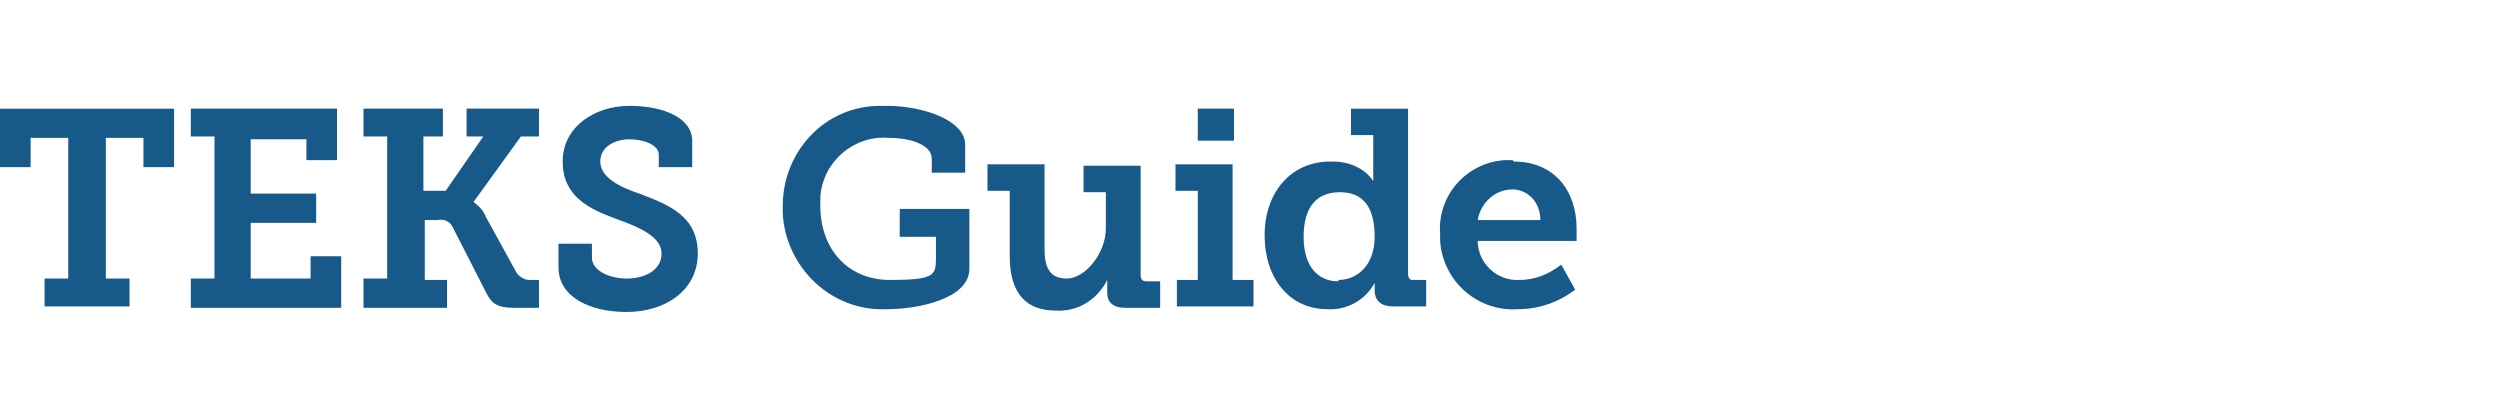
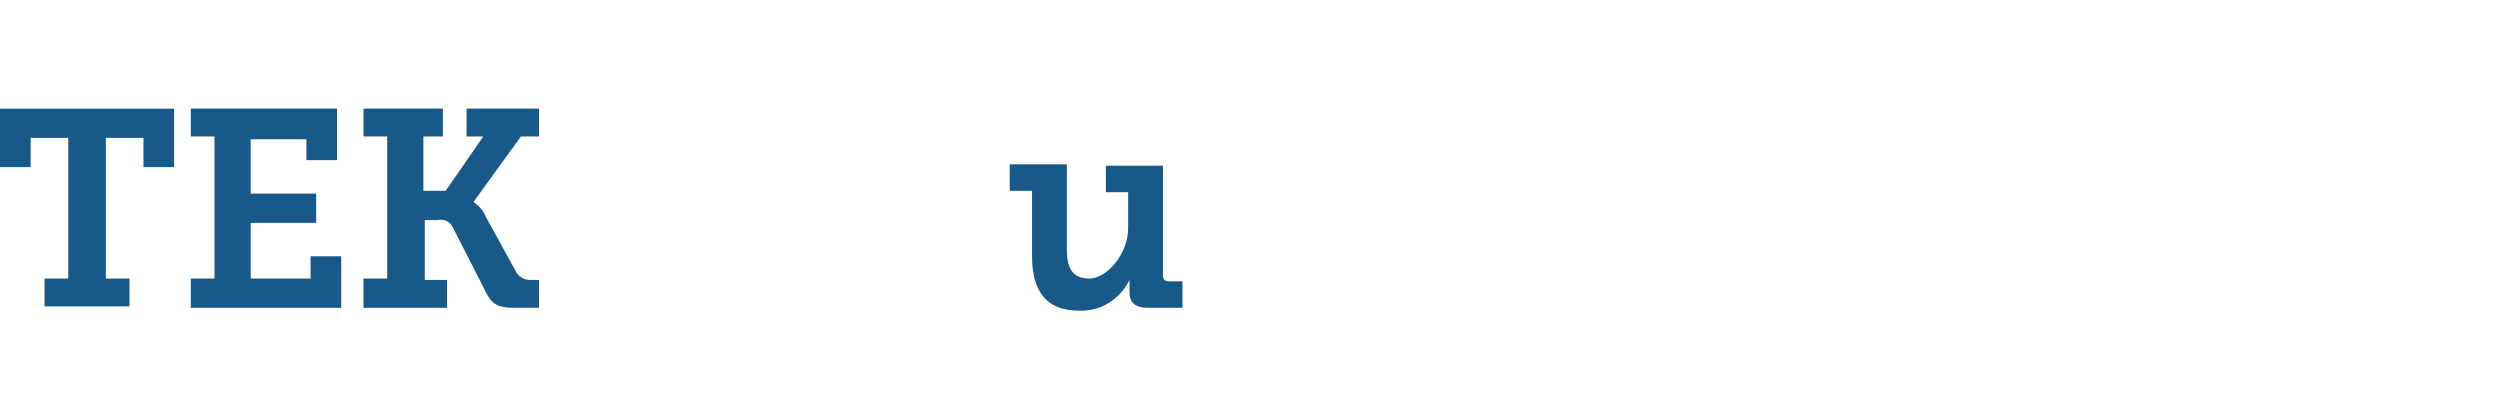
<svg xmlns="http://www.w3.org/2000/svg" id="Layer_1" version="1.1" viewBox="0 0 179.5 30">
  <defs>
    <style>
      .st0 {
        fill: #175a89;
      }

      .st1 {
        isolation: isolate;
      }
    </style>
  </defs>
  <g id="TEKS-Guide" class="st1">
    <g class="st1">
      <path class="st0" d="M3.2,20h1.7v-10.1h-2.7v2.1H0v-4.2h12.5v4.2h-2.2v-2.1h-2.7v10.1h1.7v2H3.2v-2Z" />
      <path class="st0" d="M13.7,20h1.7v-10.2h-1.7v-2h10.5v3.7h-2.2v-1.5h-4v3.9h4.7v2.1h-4.7v4h4.3v-1.6h2.2v3.7h-10.8v-2Z" />
      <path class="st0" d="M26.1,20h1.7v-10.2h-1.7v-2h5.7v2h-1.4v3.9h1.6l2.7-3.9h-1.2v-2h5.2v2h-1.3l-3.4,4.7h0c.4.3.7.6.9,1.1l2.2,4c.2.3.6.5.9.5h.7v2h-1.8c-1.2,0-1.6-.3-2-1.1l-2.4-4.7c-.2-.4-.6-.6-1.1-.5h-.9v4.3h1.6v2h-6v-2Z" />
-       <path class="st0" d="M42.5,17.4v1.1c0,.9,1.2,1.5,2.5,1.5s2.5-.6,2.5-1.8-1.6-1.9-3.3-2.5c-1.9-.7-3.8-1.6-3.8-4.1s2.3-4,4.8-4,4.5.9,4.5,2.5v1.9h-2.4v-.9c0-.7-1.1-1.1-2.1-1.1s-2.1.5-2.1,1.6,1.3,1.8,2.8,2.3c2.1.8,4.2,1.6,4.2,4.3s-2.4,4.2-5.1,4.2-4.9-1.1-4.9-3.2v-1.7h2.4Z" />
-       <path class="st0" d="M63.7,7.6c2.5,0,5.6,1,5.6,2.8v2h-2.4v-1c0-1-1.5-1.5-3.1-1.5-2.5-.2-4.7,1.7-4.9,4.2,0,.2,0,.5,0,.7,0,3,1.9,5.3,5,5.3s3.3-.3,3.3-1.5v-1.6h-2.6v-2h5v4.3c0,2.2-3.8,2.9-5.9,2.9-4,.2-7.3-3-7.5-6.9,0-.2,0-.3,0-.5,0-3.9,3-7.2,7-7.2.2,0,.3,0,.5,0Z" />
-       <path class="st0" d="M72.5,13.7h-1.6v-1.9h4.1v6.1c0,1.2.3,2.1,1.6,2.1s2.8-1.8,2.8-3.6v-2.6h-1.6v-1.9h4.1v7.9c0,.2.1.4.4.4,0,0,0,0,0,0h1v1.9h-2.5c-.9,0-1.3-.4-1.3-1.1v-.9h0c-.7,1.4-2.1,2.3-3.7,2.2-2,0-3.3-1.1-3.3-3.9v-4.7Z" />
-       <path class="st0" d="M84.5,20.1h1.5v-6.4h-1.6v-1.9h4.1v8.3h1.5v1.9h-5.5v-1.9ZM86,7.8h2.6v2.3h-2.6v-2.3Z" />
-       <path class="st0" d="M95.7,11.6c1.2,0,2.3.5,2.9,1.4h0c0-.2,0-.5,0-.7v-2.6h-1.6v-1.9h4.1v11.9c0,.2.1.4.3.4,0,0,0,0,.1,0h.9v1.9h-2.4c-.9,0-1.3-.5-1.3-1.1h0c0-.3,0-.4,0-.6h0c-.6,1.2-2,2-3.4,1.9-2.7,0-4.5-2.2-4.5-5.3s1.9-5.3,4.7-5.3ZM96.1,20.1c1.3,0,2.6-1,2.6-3.1s-.8-3.2-2.5-3.2-2.6,1.1-2.6,3.2,1,3.2,2.5,3.2Z" />
-       <path class="st0" d="M108.7,11.6c2.9,0,4.5,2.1,4.5,4.8s0,.9,0,.9h-7.1c0,1.6,1.4,2.9,3,2.8,0,0,0,0,0,0,1.1,0,2.1-.4,3-1.1l1,1.8c-1.2.9-2.6,1.4-4.1,1.4-2.9.2-5.4-2-5.6-4.9,0-.2,0-.3,0-.5-.2-2.8,1.9-5.1,4.6-5.3.2,0,.4,0,.6,0ZM110.6,15.8c0-1.1-.7-2.1-1.9-2.2,0,0,0,0-.1,0-1.3,0-2.3,1-2.5,2.2h4.5Z" />
+       <path class="st0" d="M72.5,13.7v-1.9h4.1v6.1c0,1.2.3,2.1,1.6,2.1s2.8-1.8,2.8-3.6v-2.6h-1.6v-1.9h4.1v7.9c0,.2.1.4.4.4,0,0,0,0,0,0h1v1.9h-2.5c-.9,0-1.3-.4-1.3-1.1v-.9h0c-.7,1.4-2.1,2.3-3.7,2.2-2,0-3.3-1.1-3.3-3.9v-4.7Z" />
    </g>
  </g>
</svg>